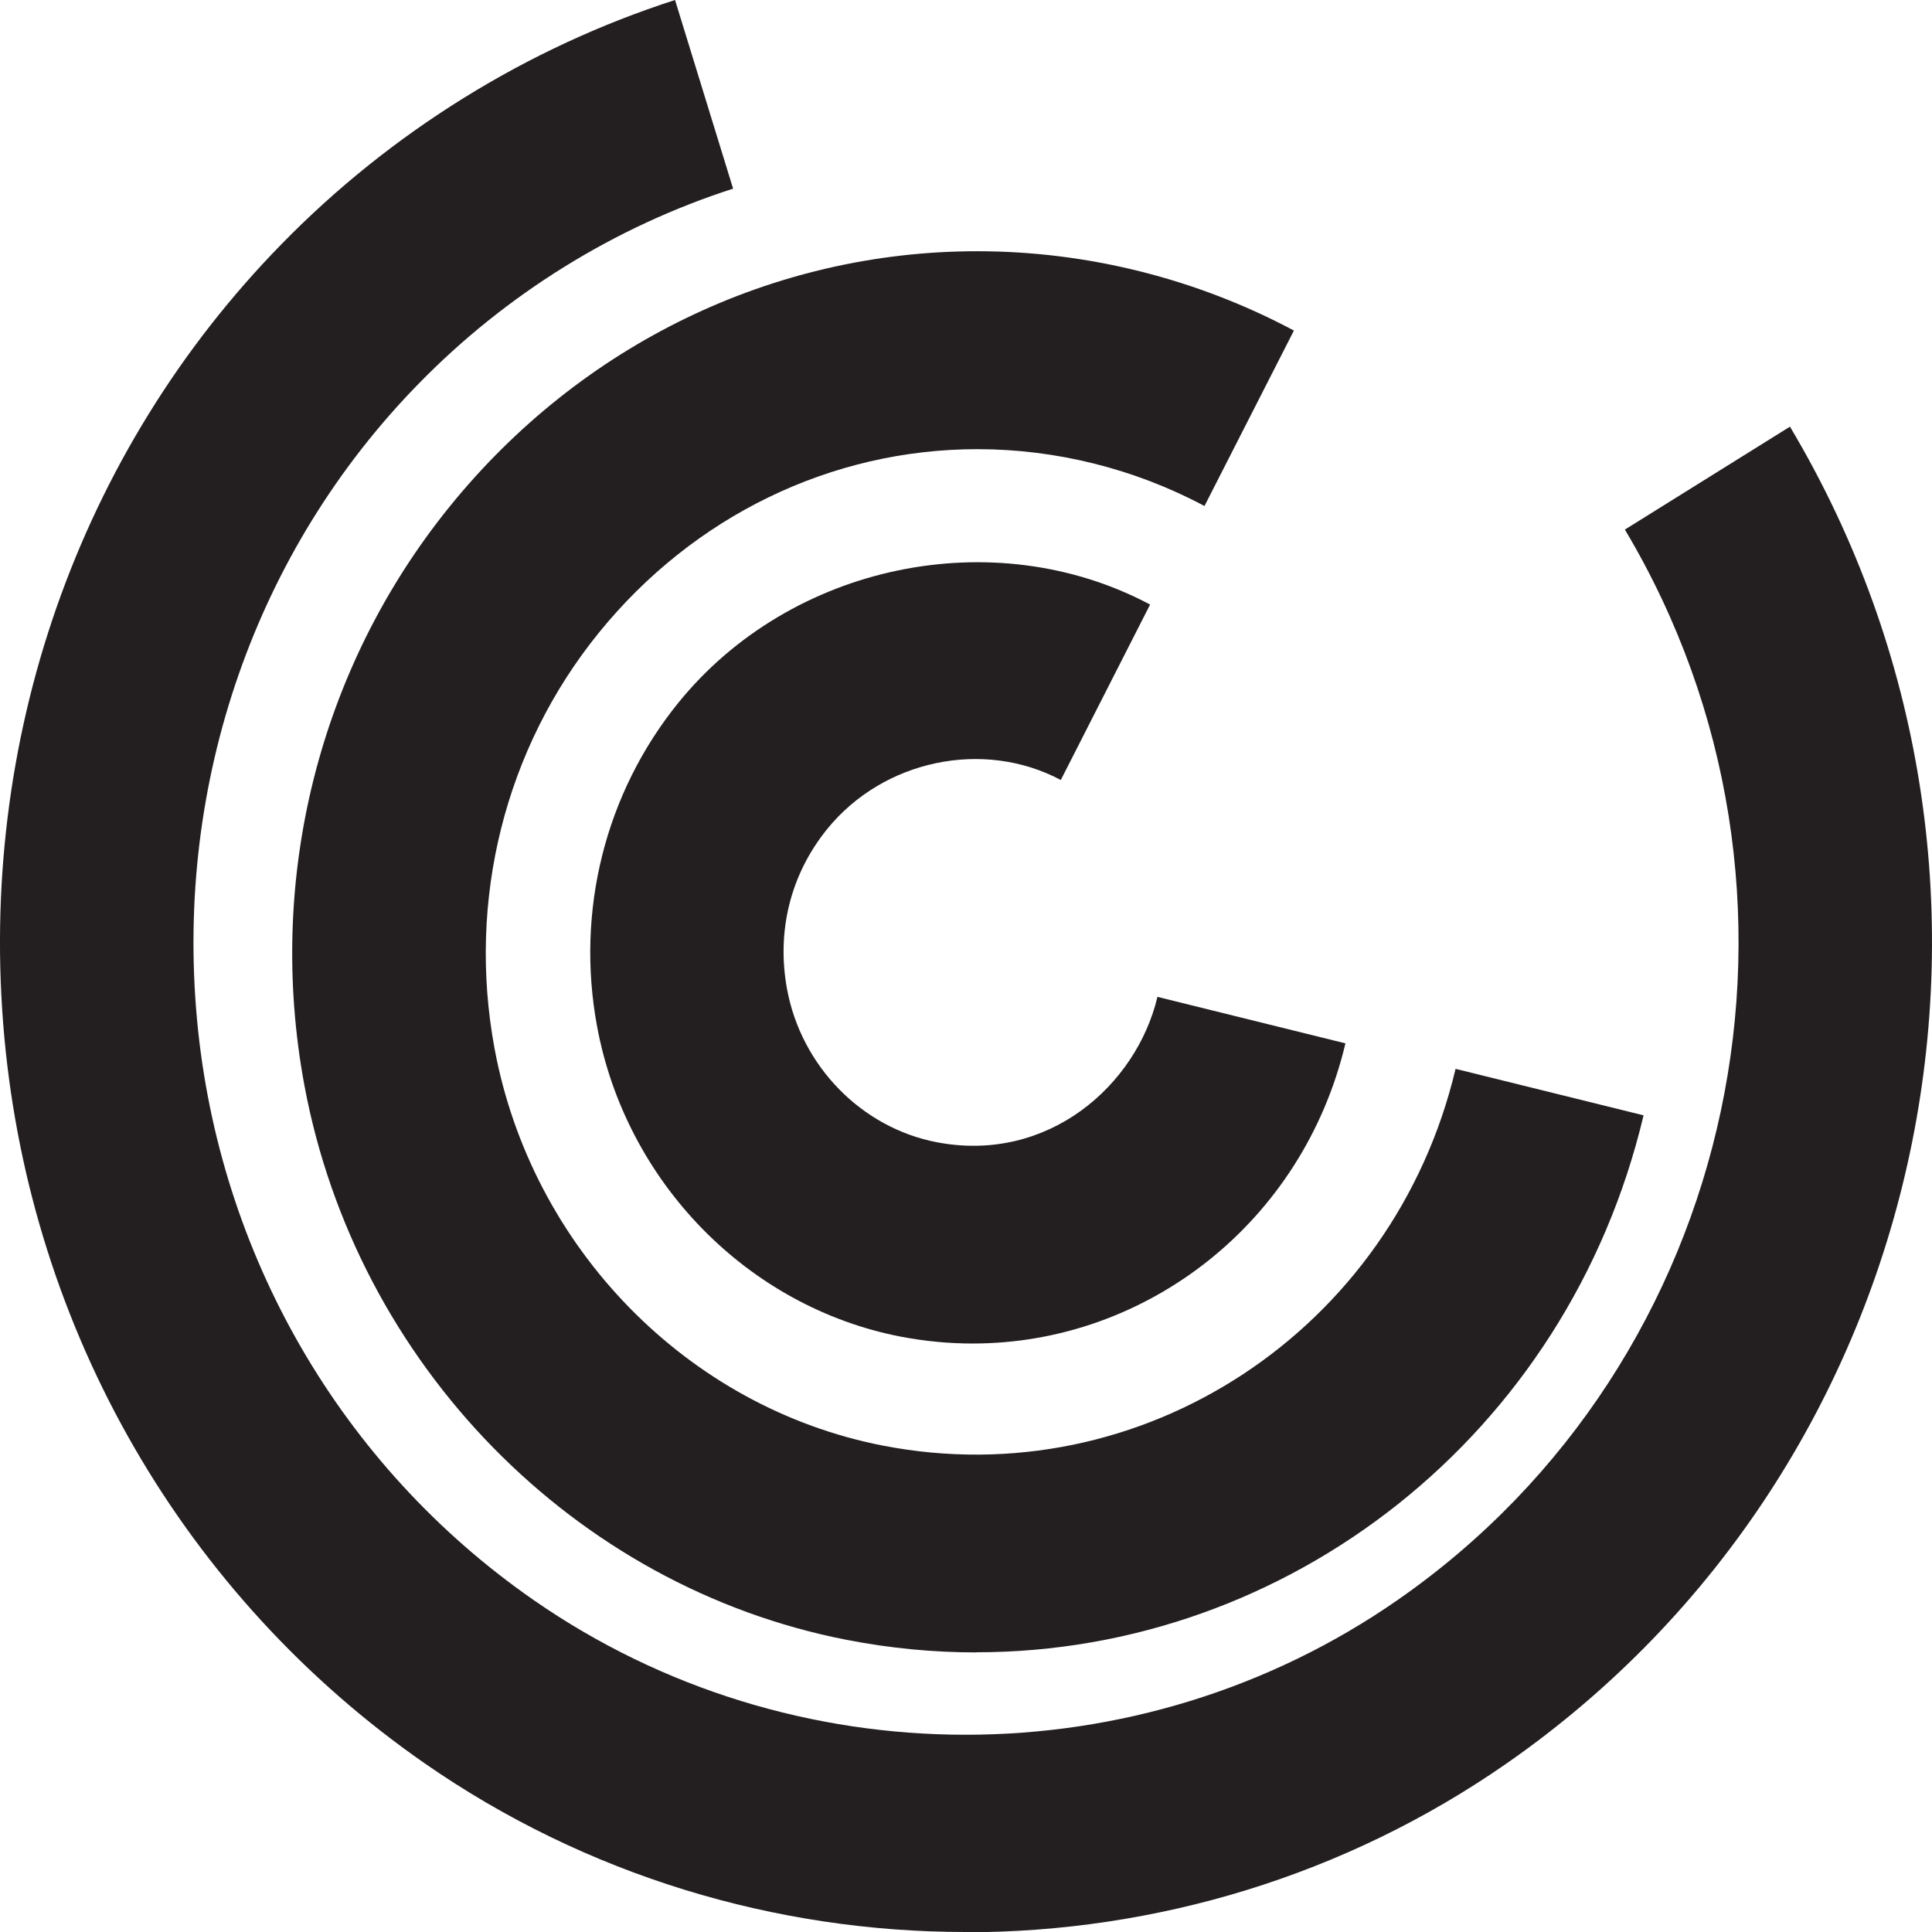
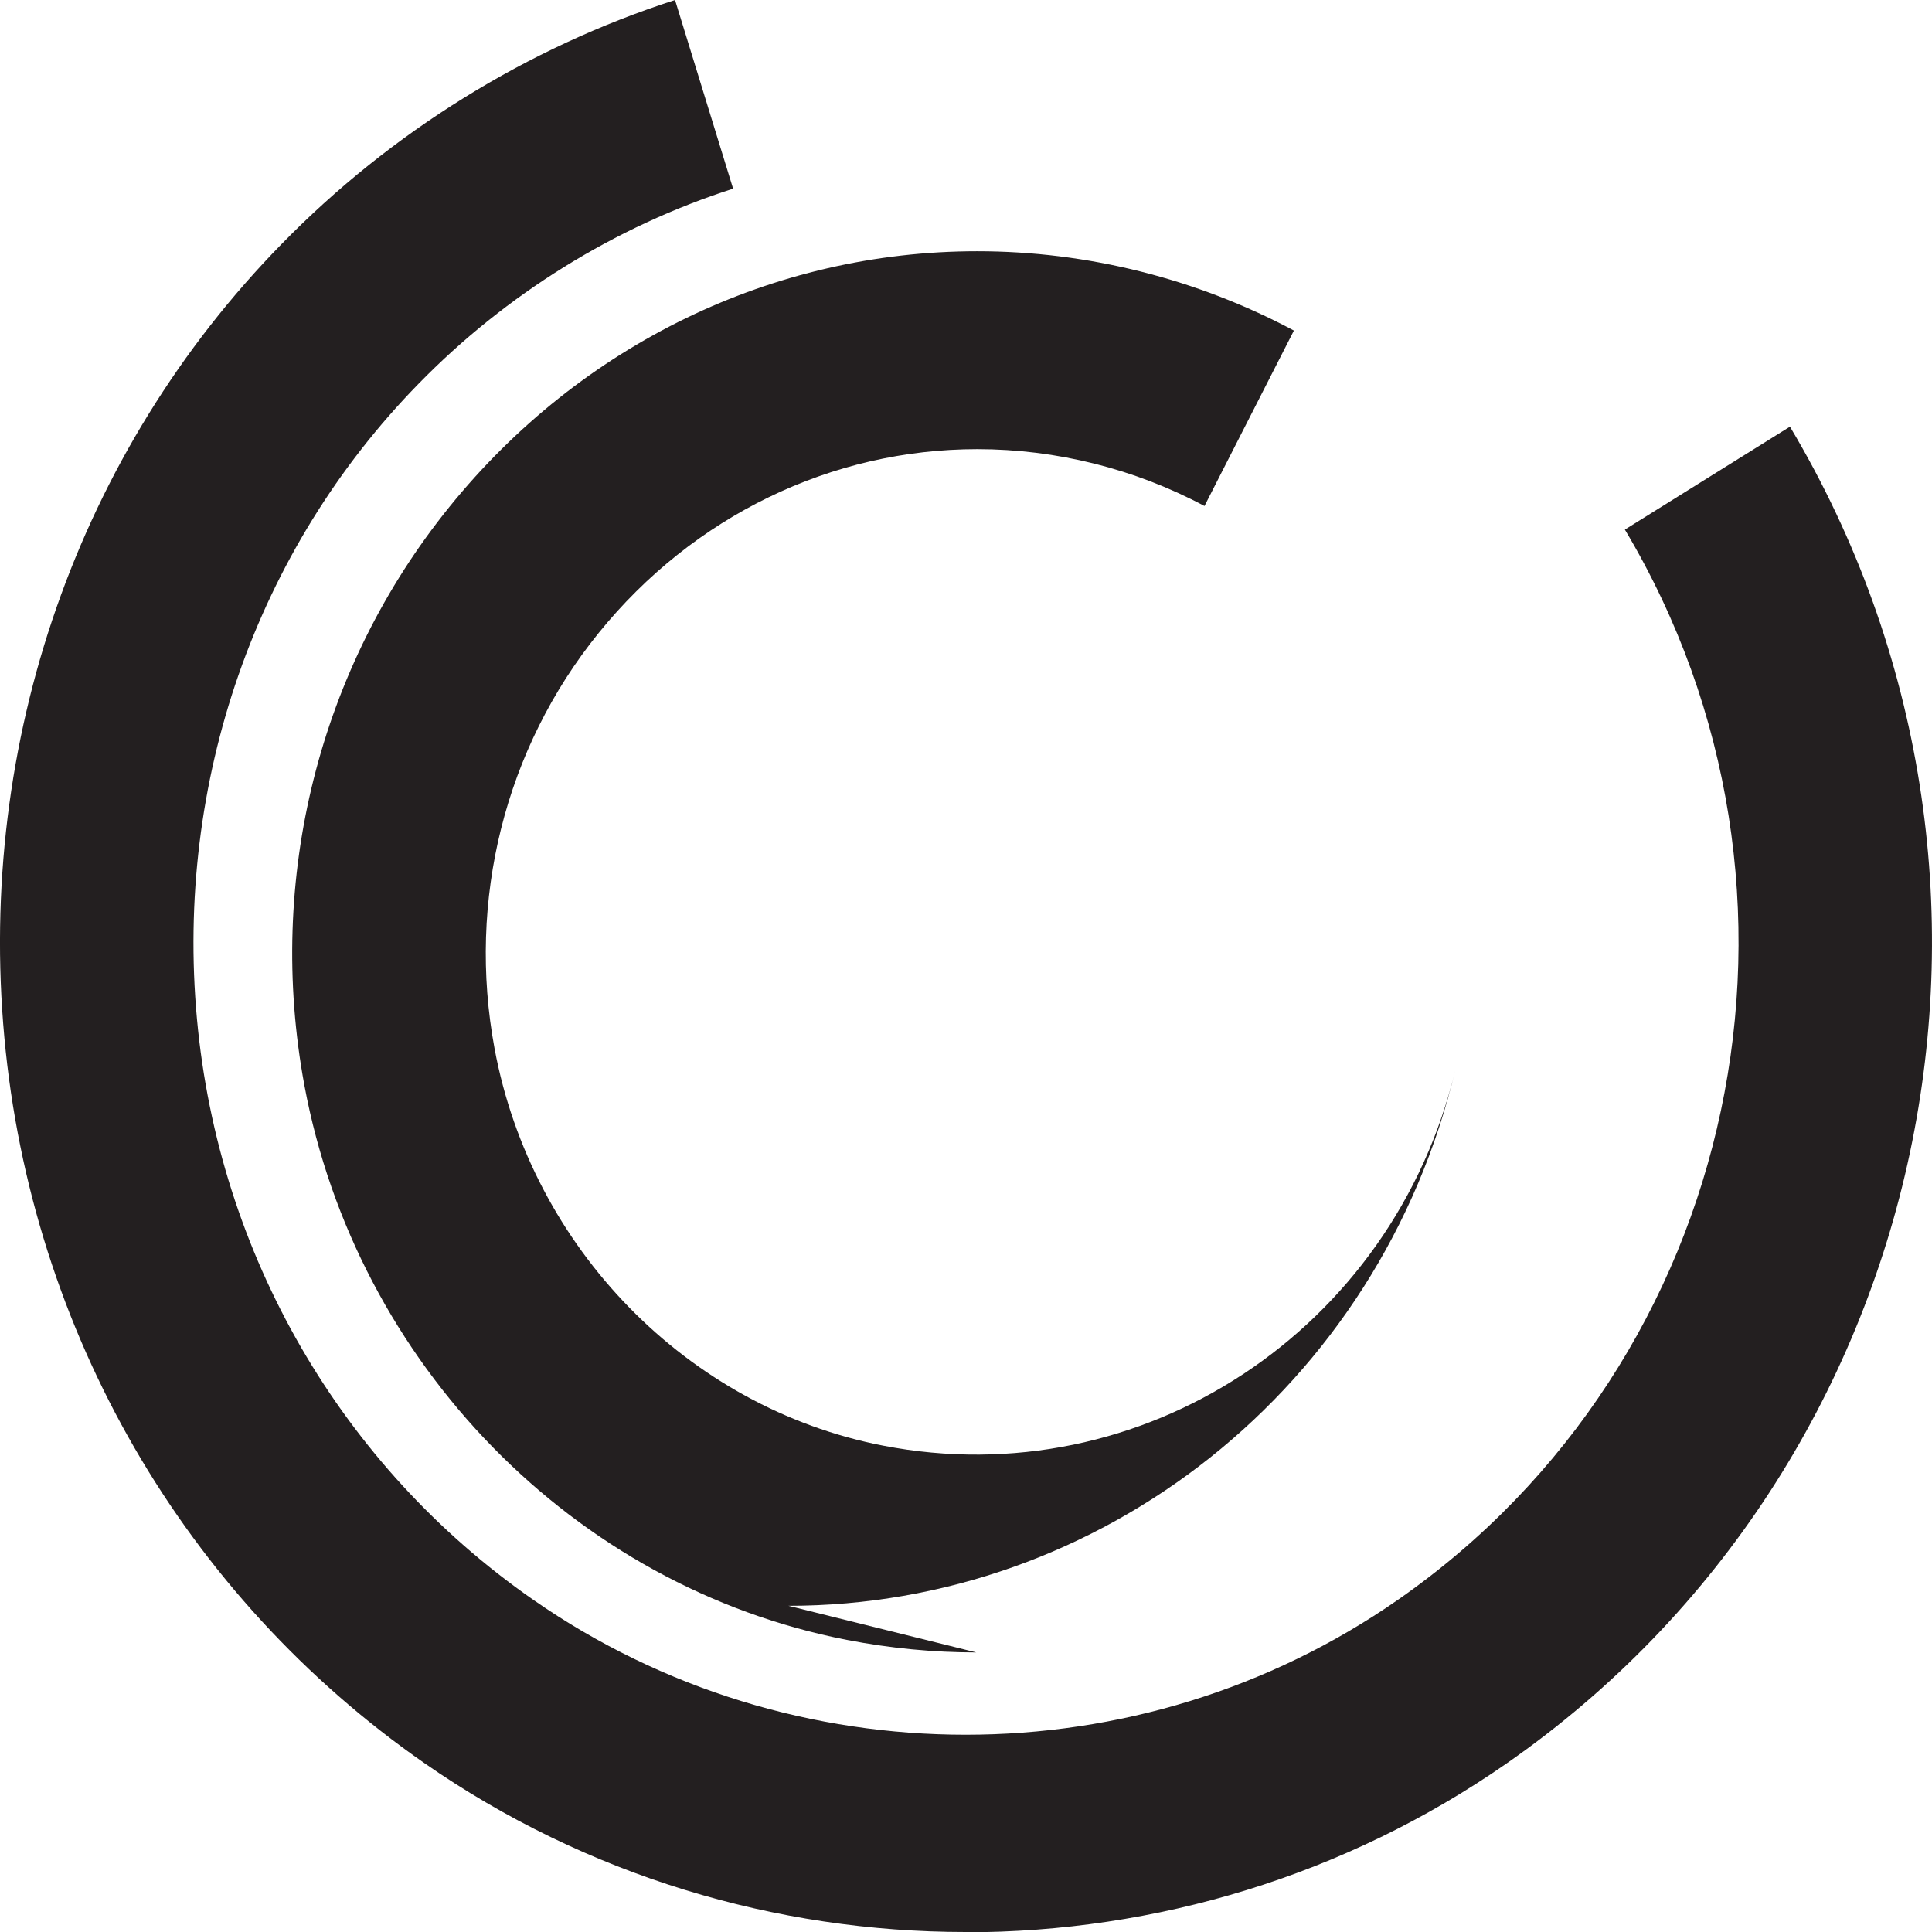
<svg xmlns="http://www.w3.org/2000/svg" id="Layer_2" data-name="Layer 2" viewBox="0 0 141.73 141.73">
  <defs>
    <style>
      .cls-1 {
        fill: #231f20;
        stroke-width: 0px;
      }
    </style>
  </defs>
  <g id="Layer_1-2" data-name="Layer 1">
    <g>
      <path class="cls-1" d="M70.83,141.73c-13.91,0-27.82-4.13-39.7-12.39C13.54,117.1,2.31,97.7.32,76.11-1.68,54.38,5.73,33.16,20.66,17.9,28.69,9.68,38.68,3.49,49.52,0l4.26,13.84c-8.68,2.79-16.66,7.74-23.08,14.32-11.93,12.2-17.85,29.18-16.25,46.6,1.59,17.27,10.58,32.8,24.67,42.6,18.98,13.2,44.46,13.2,63.43,0,25.16-17.5,32.47-51.99,16.65-78.51l12.11-7.55c19.76,33.13,10.64,76.2-20.78,98.06-11.87,8.26-25.78,12.39-39.7,12.39Z" />
-       <path class="cls-1" d="M71.62,121.22c-3.13,0-6.31-.3-9.5-.92-20-3.89-35.98-20.23-39.79-40.68-2.81-15.14,1.07-30.61,10.65-42.45,9.64-11.91,23.75-18.74,38.71-18.74,8.06,0,16.09,2.01,23.23,5.82l-6.56,12.87c-5.12-2.73-10.89-4.17-16.66-4.17-10.72,0-20.84,4.91-27.78,13.48-6.88,8.49-9.66,19.61-7.64,30.49,2.72,14.64,14.17,26.35,28.5,29.13,18.98,3.69,37.45-8.45,42-27.64l13.79,3.41c-5.57,23.49-26.09,39.39-48.94,39.39Z" />
-       <path class="cls-1" d="M71.35,98.56c-1.75,0-3.52-.17-5.3-.51-11.19-2.18-20.13-11.32-22.25-22.76-1.57-8.46.6-17.1,5.95-23.72,8.27-10.22,23.19-13.3,34.62-7.22l-6.55,12.87c-5.66-3.01-13.01-1.49-17.14,3.6-2.69,3.32-3.73,7.5-2.94,11.76,1.05,5.63,5.45,10.14,10.96,11.21,8.18,1.58,14.67-4.17,16.21-10.66l13.79,3.41c-3.11,13.13-14.58,22.02-27.34,22.02Z" />
+       <path class="cls-1" d="M71.62,121.22c-3.13,0-6.31-.3-9.5-.92-20-3.89-35.98-20.23-39.79-40.68-2.81-15.14,1.07-30.61,10.65-42.45,9.64-11.91,23.75-18.74,38.71-18.74,8.06,0,16.09,2.01,23.23,5.82l-6.56,12.87c-5.12-2.73-10.89-4.17-16.66-4.17-10.72,0-20.84,4.91-27.78,13.48-6.88,8.49-9.66,19.61-7.64,30.49,2.72,14.64,14.17,26.35,28.5,29.13,18.98,3.69,37.45-8.45,42-27.64c-5.57,23.49-26.09,39.39-48.94,39.39Z" />
    </g>
  </g>
</svg>